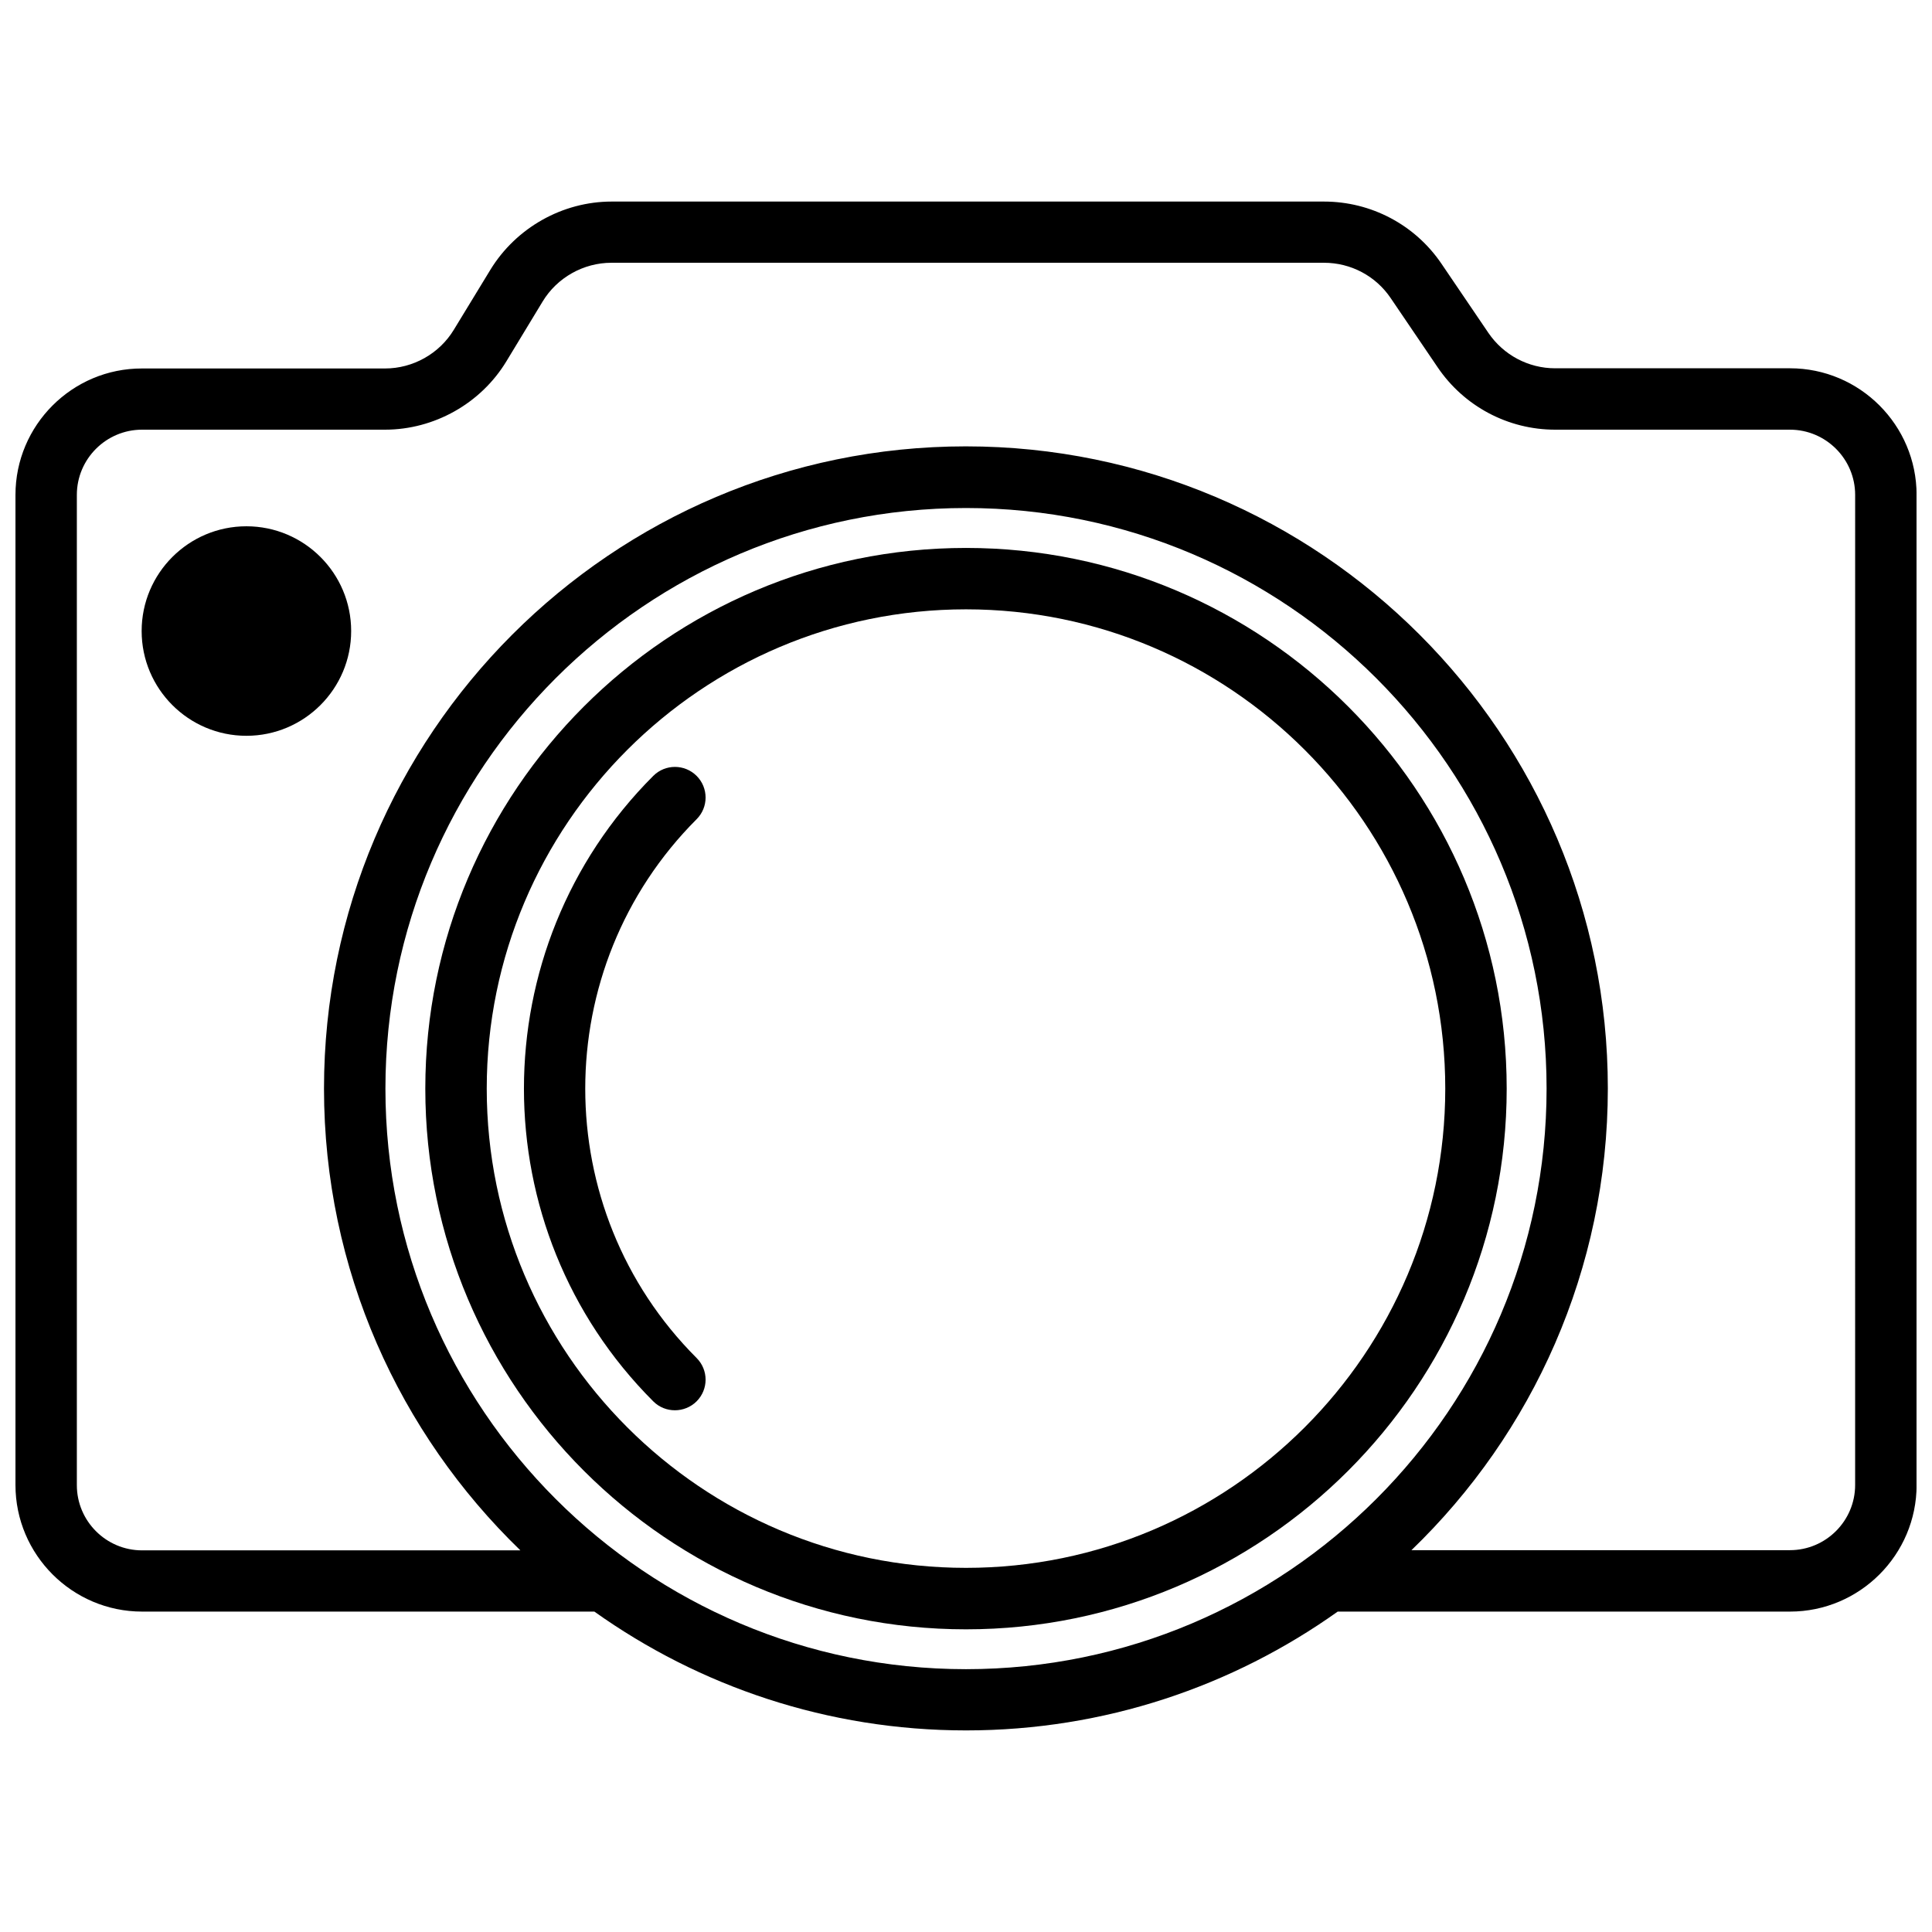
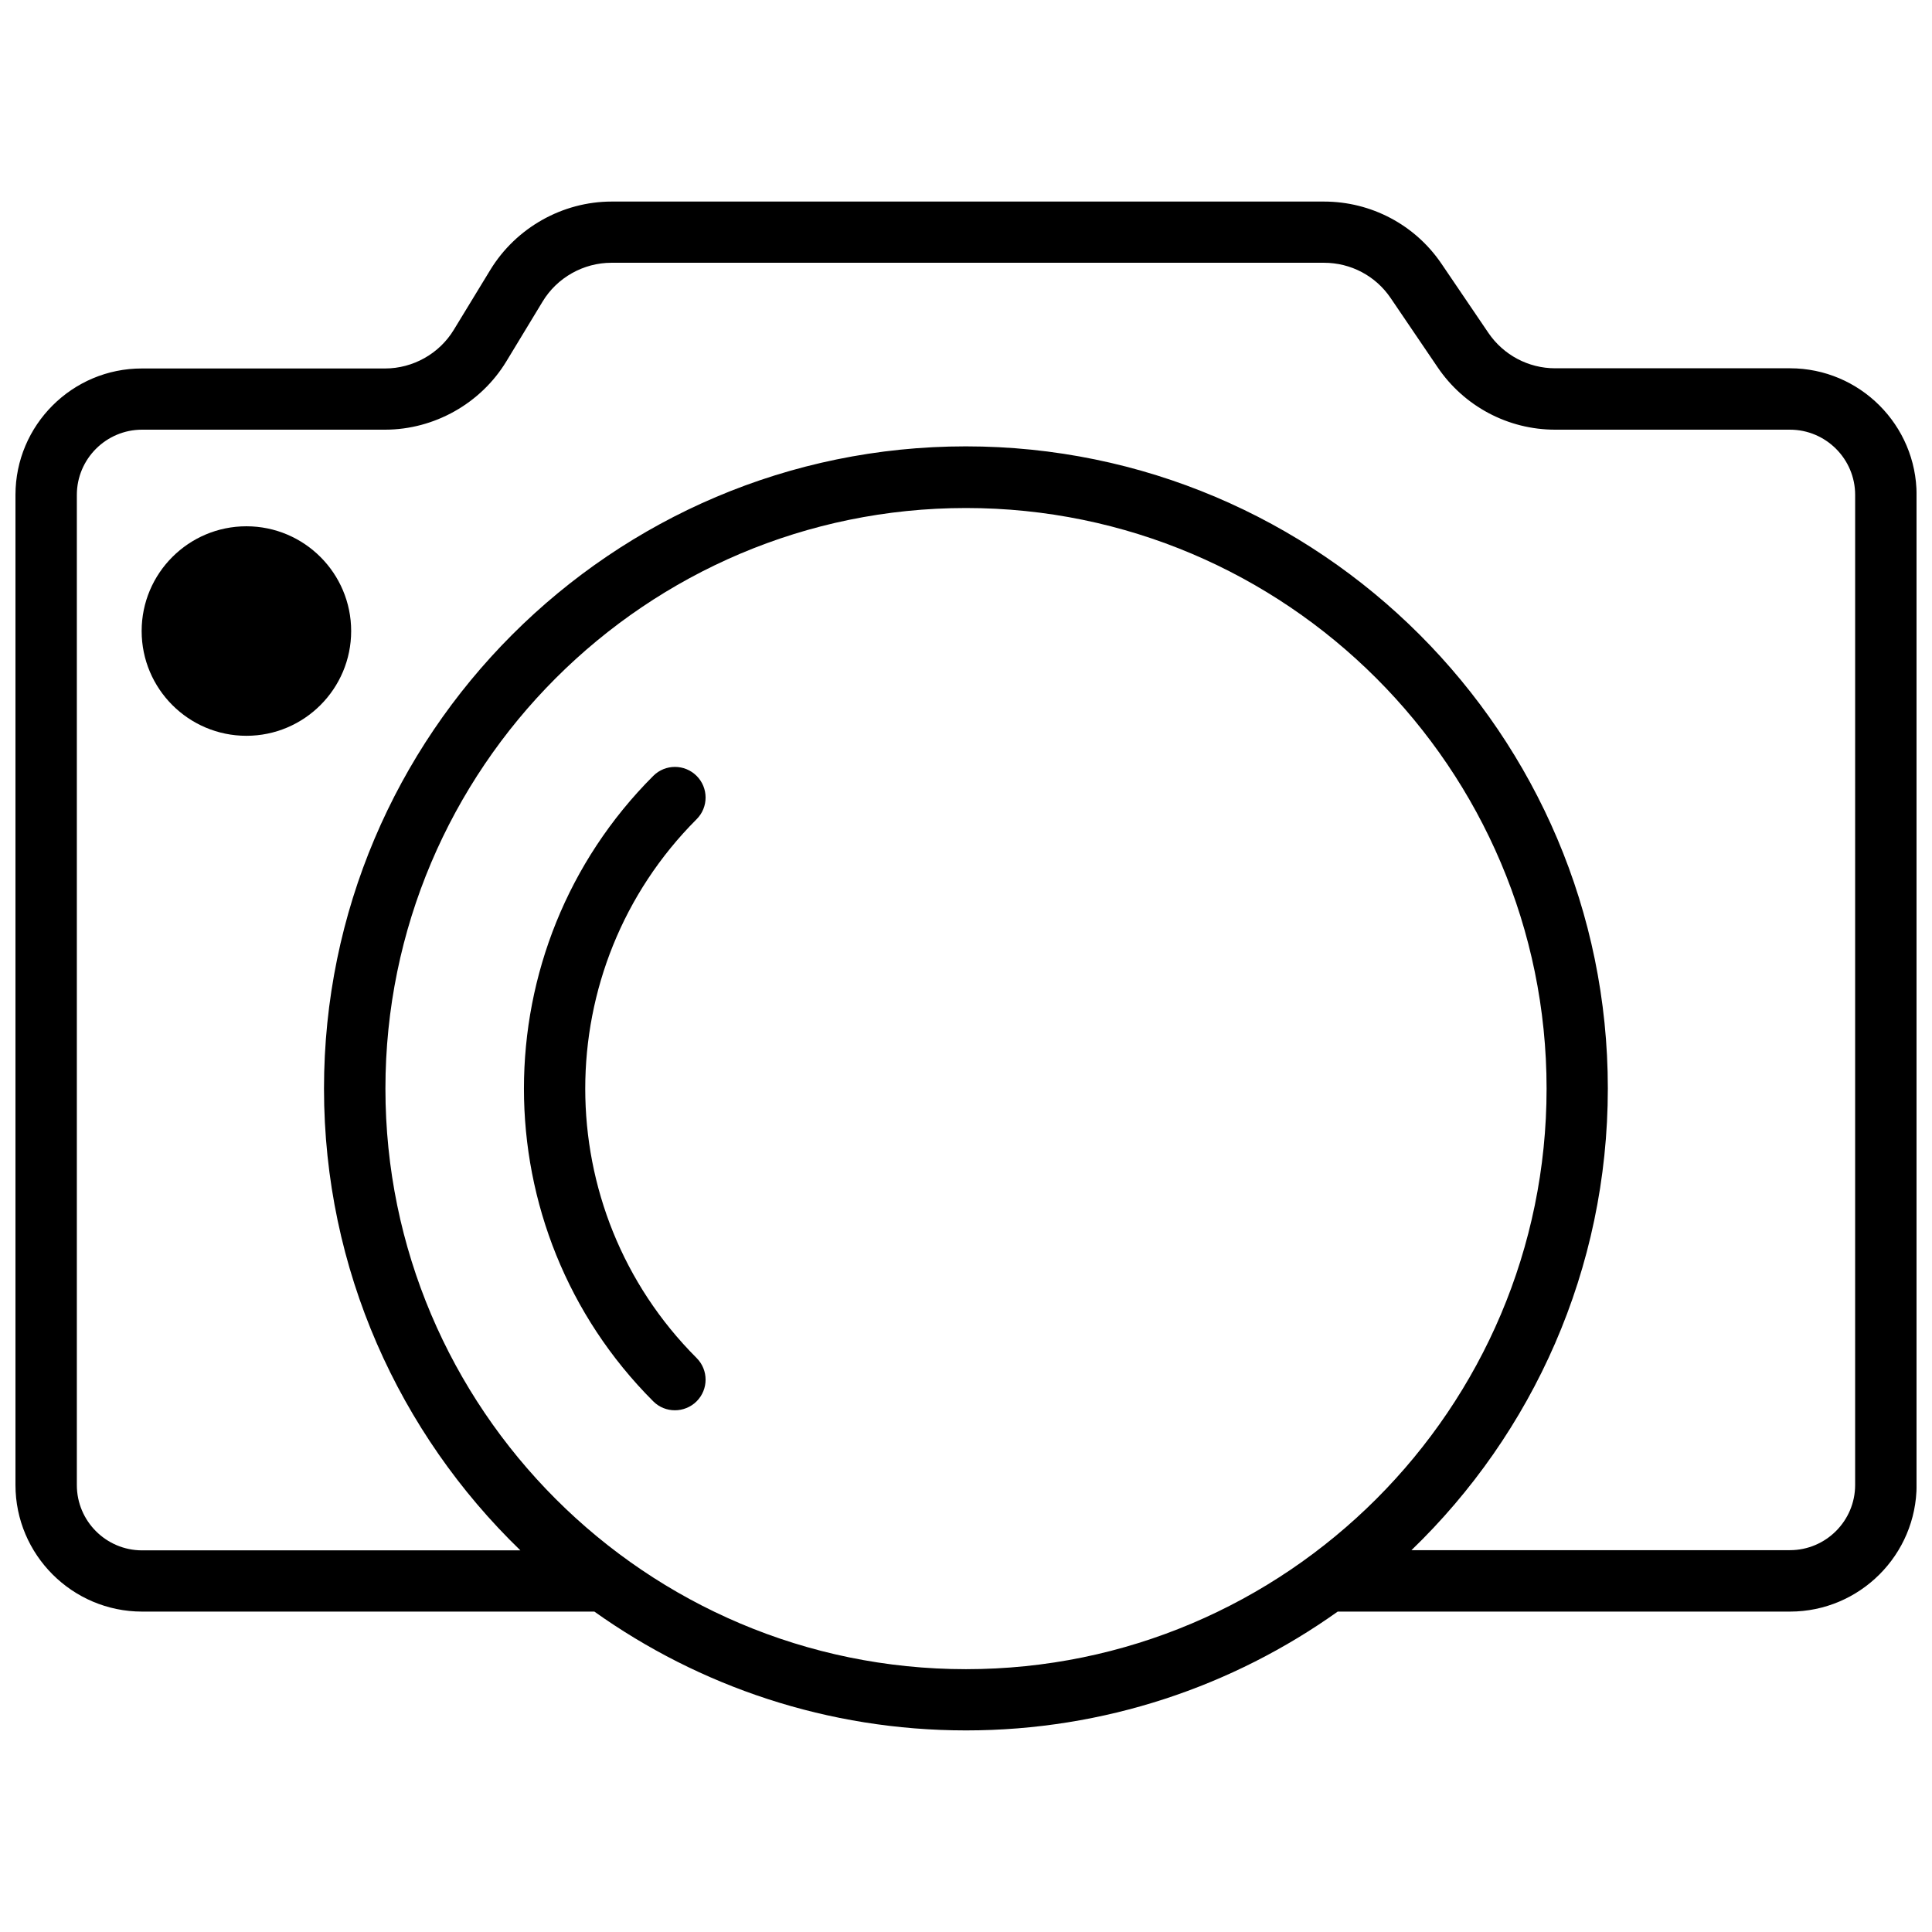
<svg xmlns="http://www.w3.org/2000/svg" width="800px" height="800px" version="1.1" viewBox="144 144 512 512">
  <defs>
    <clipPath id="a">
      <path d="m148.09 197h503.81v406h-503.81z" />
    </clipPath>
  </defs>
  <g clip-path="url(#a)">
    <path d="m618.35 241.6h-62.219c-7.106 0-13.703-3.527-17.684-9.371l-12.445-18.34c-7.004-10.328-18.641-16.473-31.137-16.473h-188.77c-13.047 0-25.34 6.953-32.145 18.086l-9.672 15.871c-3.828 6.348-10.832 10.277-18.238 10.277h-64.387c-18.492-0.051-33.555 15.012-33.555 33.504v262.38c0 18.488 15.062 33.555 33.555 33.555h119.86c27.809 19.801 61.816 31.488 98.496 31.488 36.676 0 70.684-11.688 98.496-31.488h119.86c18.488 0 33.555-15.062 33.555-33.555l-0.004-262.38c0-18.492-15.062-33.555-33.555-33.555zm-372.21 190.89c0-84.84 69.023-153.86 153.86-153.86s153.86 69.023 153.86 153.86-69.023 153.86-153.86 153.86c-84.844 0-153.86-69.023-153.86-153.86zm389.49 105.04c0 9.523-7.758 17.281-17.281 17.281h-100.3c32.094-30.934 52.043-74.363 52.043-122.38 0-93.809-76.328-170.14-170.14-170.14-93.809 0-170.09 76.375-170.09 170.19 0 48.012 20 91.391 52.043 122.38h-100.26c-9.523 0-17.281-7.758-17.281-17.281v-262.43c0-9.523 7.758-17.281 17.281-17.281h64.387c13.047 0 25.391-6.953 32.145-18.086l9.621-15.871c3.828-6.348 10.832-10.277 18.238-10.277h188.83c7.106 0 13.703 3.477 17.684 9.371l12.445 18.34c7.004 10.328 18.641 16.523 31.137 16.523h62.219c9.523 0 17.281 7.758 17.281 17.281z" />
  </g>
-   <path d="m400 289.21c-78.996 0-143.29 64.285-143.29 143.29 0 78.996 64.285 143.29 143.29 143.29 78.996 0 143.29-64.285 143.29-143.29-0.004-79-64.289-143.29-143.29-143.29zm0 270.29c-70.031 0-127.01-56.98-127.01-127.01s56.98-127.01 127.01-127.01 127.01 56.98 127.01 127.01c-0.004 70.031-56.984 127.01-127.01 127.01z" />
  <path d="m209.3 283.47c-15.316 0-27.762 12.445-27.762 27.762 0 15.316 12.445 27.762 27.762 27.762 15.316 0 27.762-12.445 27.762-27.762 0-15.32-12.445-27.762-27.762-27.762z" />
  <path d="m328.61 349.62c-3.176-3.176-8.312-3.176-11.488 0-45.695 45.695-45.695 120.06 0 165.75 1.613 1.613 3.68 2.367 5.742 2.367 2.066 0 4.18-0.805 5.742-2.367 3.176-3.176 3.176-8.312 0-11.488-39.348-39.348-39.348-103.38 0-142.78 3.176-3.172 3.176-8.309 0.004-11.484z" />
</svg>